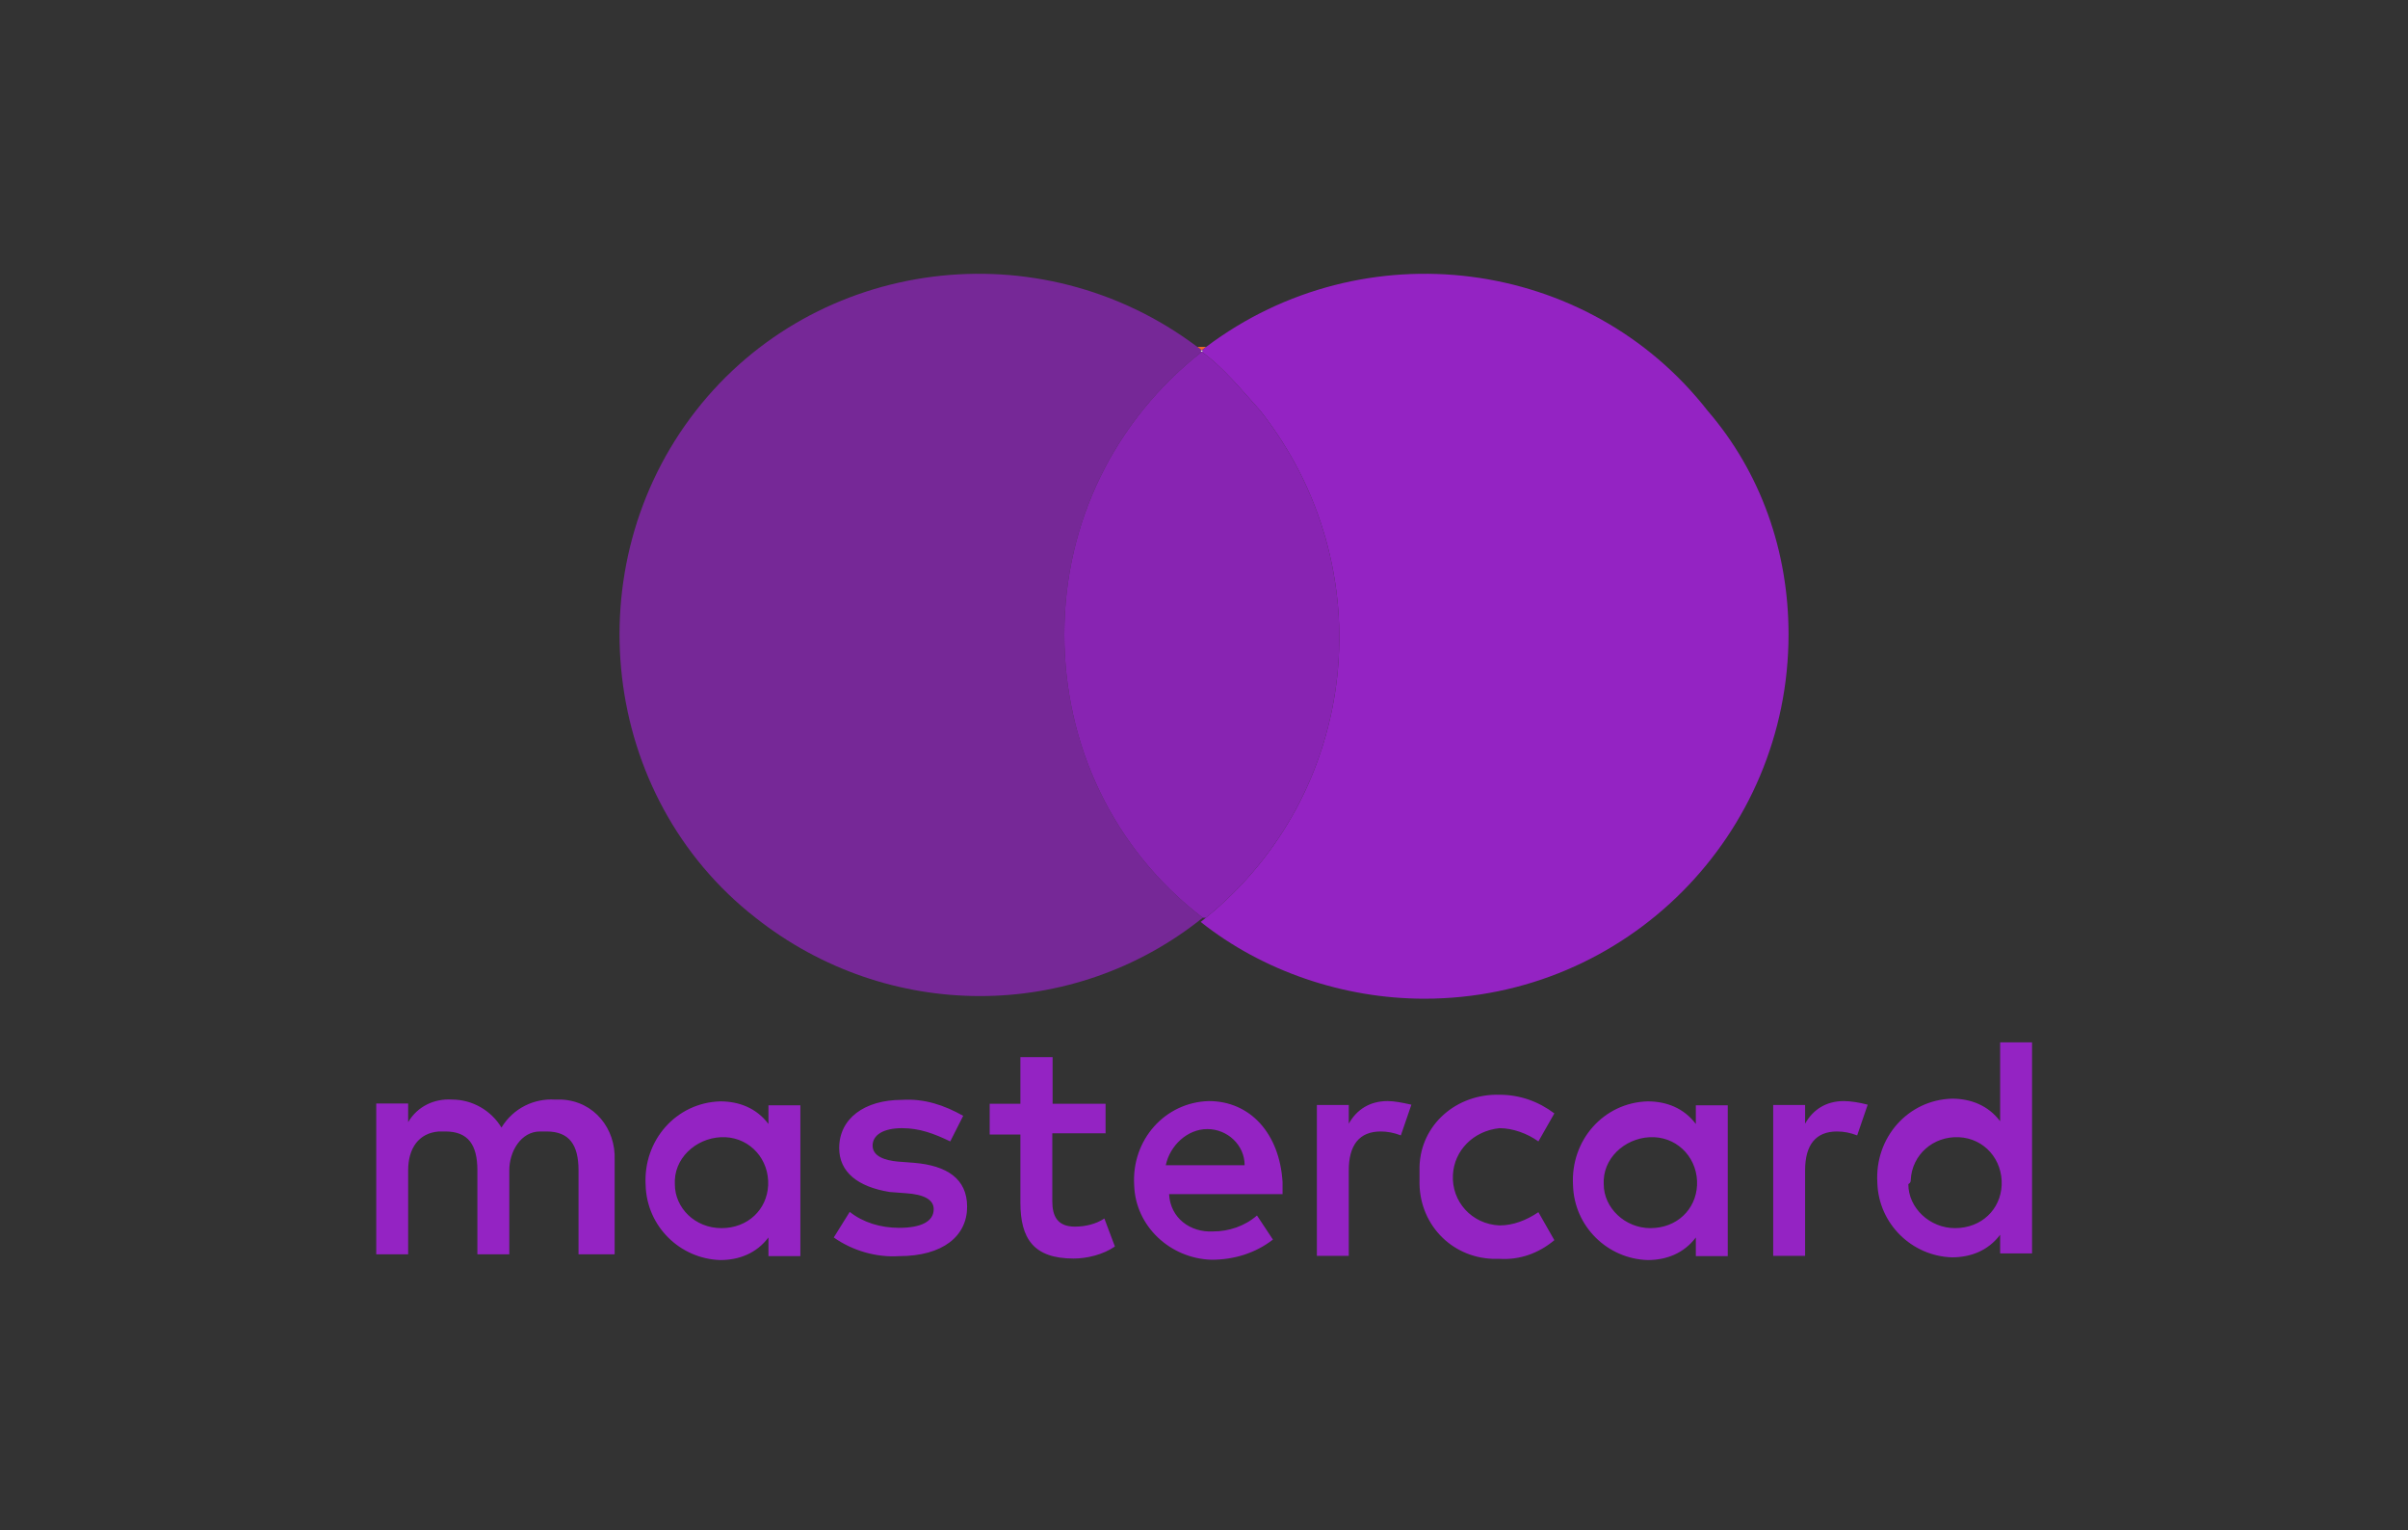
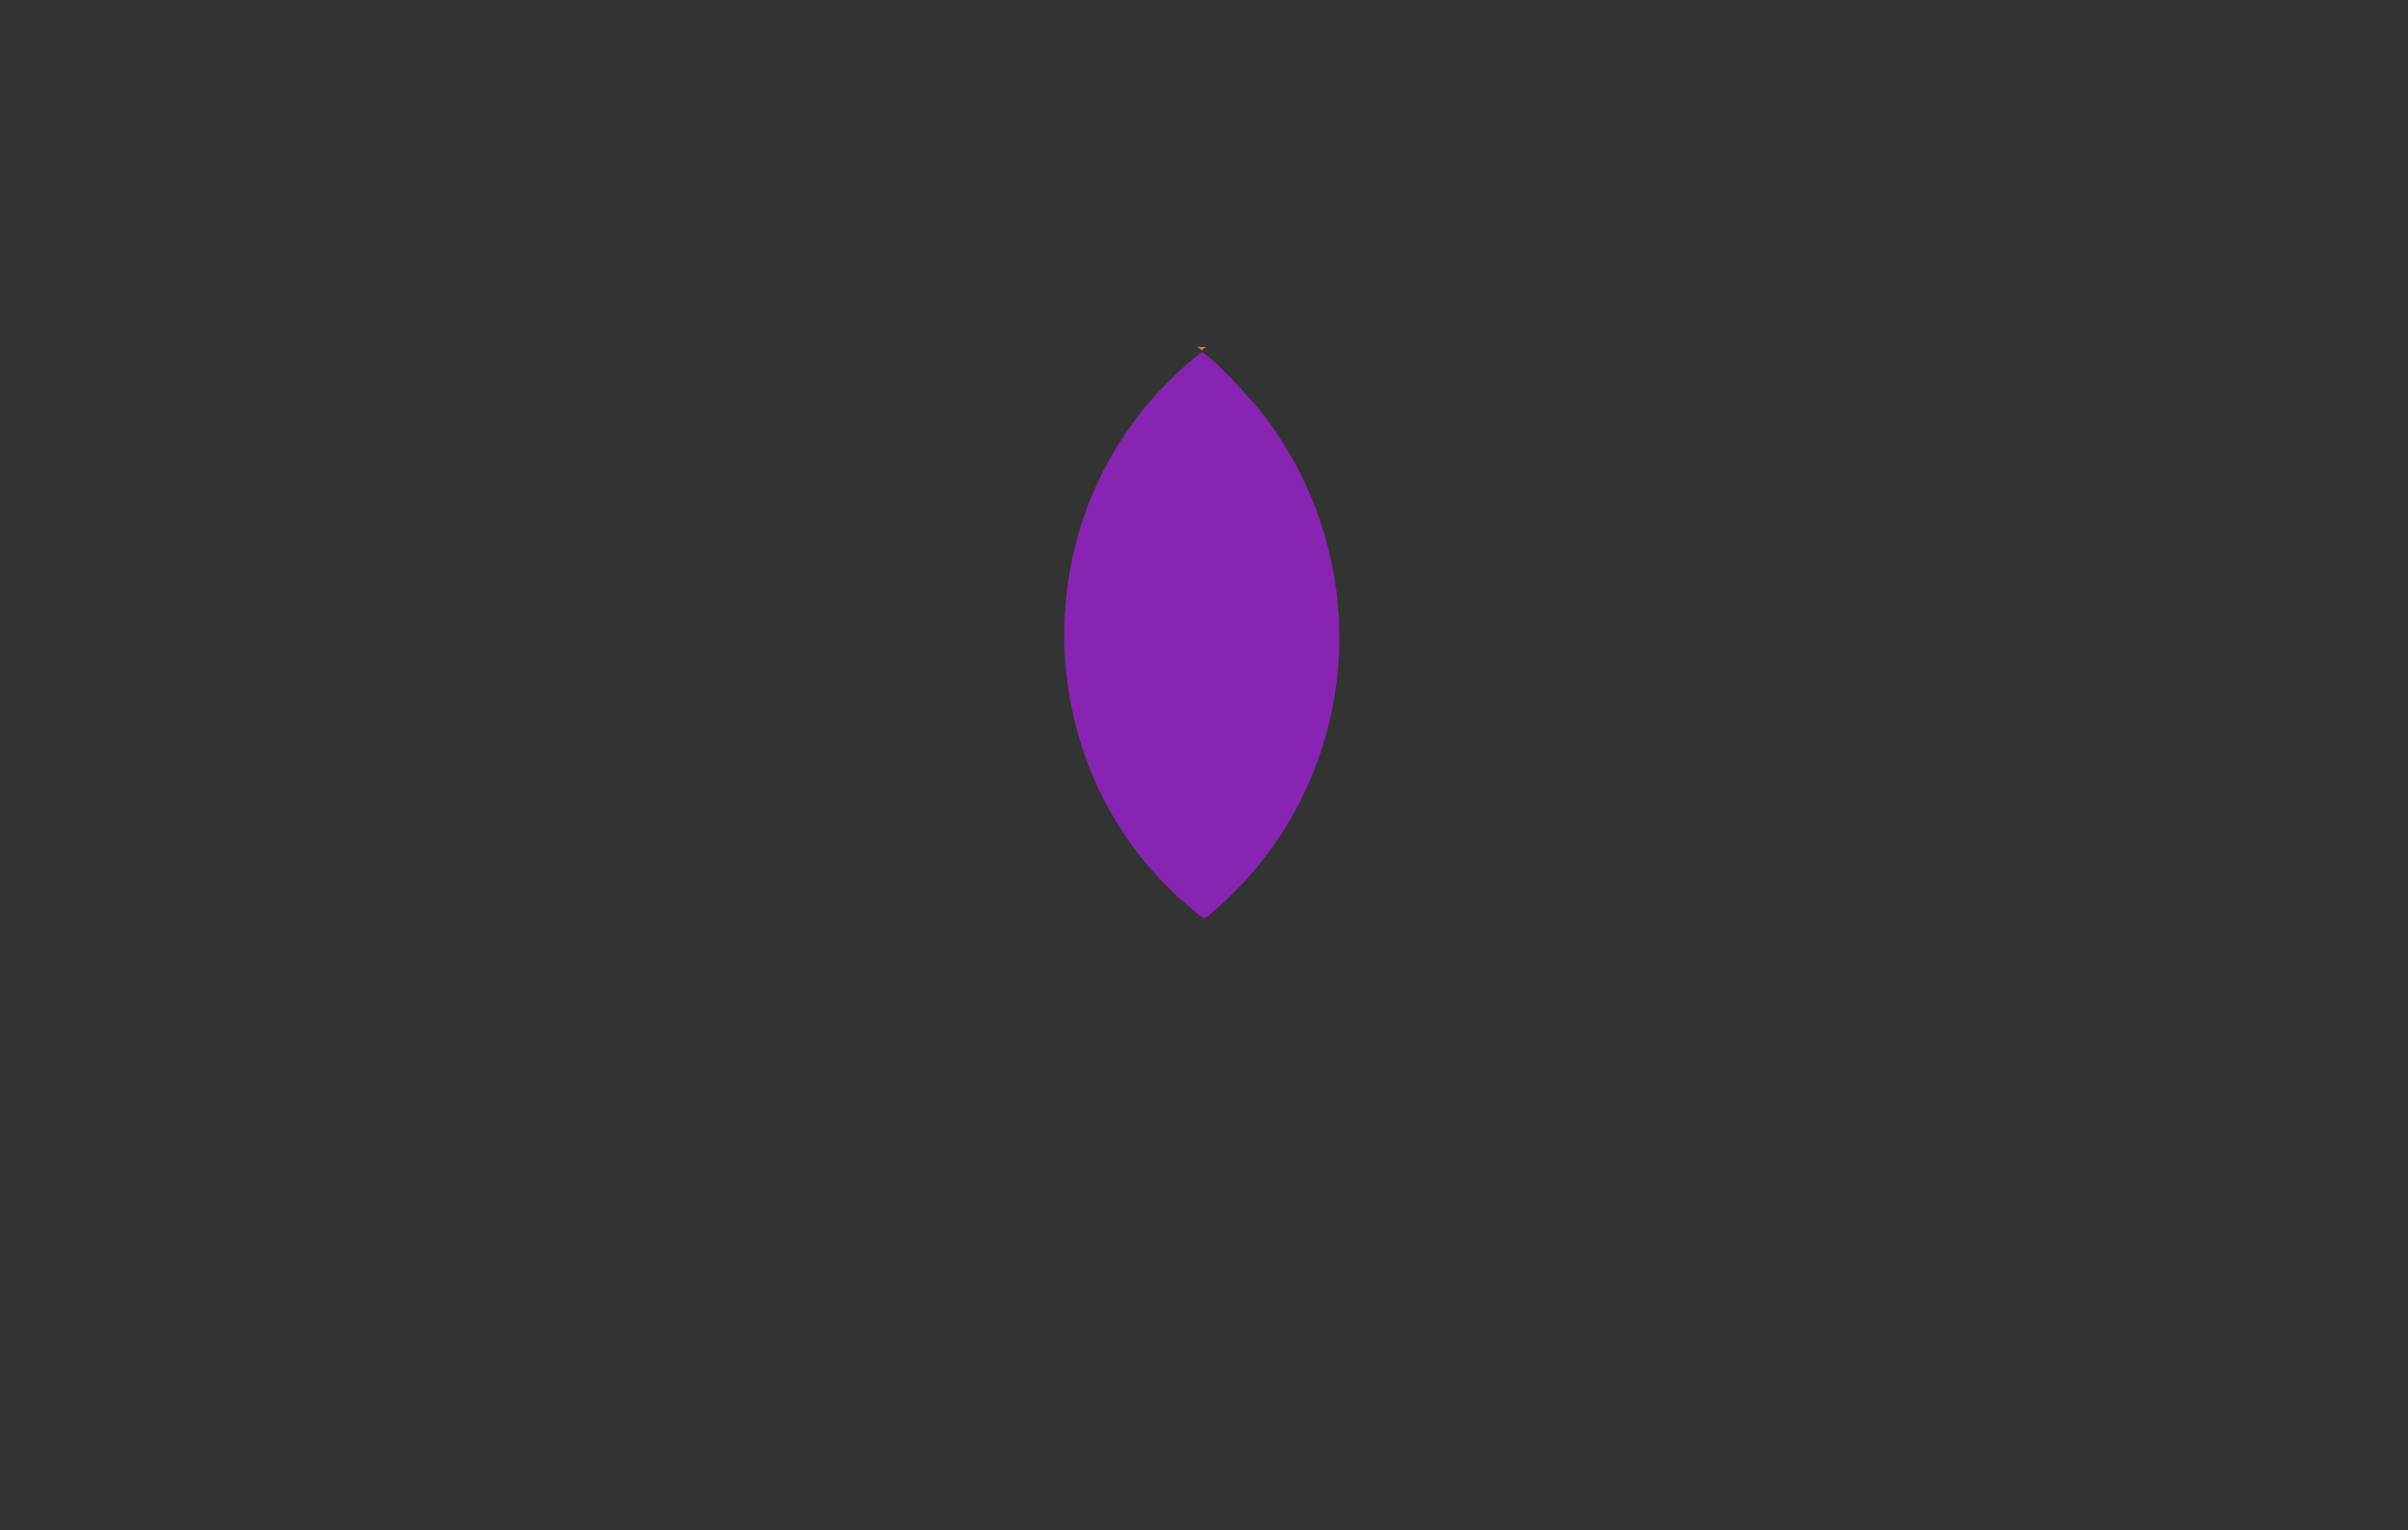
<svg xmlns="http://www.w3.org/2000/svg" version="1.1" id="Ebene_1" x="0px" y="0px" width="800px" height="508.2px" viewBox="0 0 800 508.2" style="enable-background:new 0 0 800 508.2;" xml:space="preserve">
  <rect x="0" y="0" width="800" height="508.2" fill="#333333" stroke="none" />
  <style type="text/css">
	.st0{opacity:0.88;fill:#9423C3;enable-background:new    ;}
	.st1{fill:#ED6A2A;}
	.st2{opacity:0.69;fill:#9423C3;enable-background:new    ;}
	.st3{fill:#9423C3;}
	.st4{fill:#FFFFFF;}
</style>
  <g id="matercard-logo">
    <g id="mastercard-logo-001">
      <g>
        <path class="st0" d="M418.7,136.4c-6.288-6.976-12.482-14.622-19.431-19.534c-28.796,22.6-45.669,56.479-45.669,93.834     c0,36.8,16.3,71.4,46,94.1h1.043C451.494,263.497,460.03,188.903,418.7,136.4z" />
        <path class="st1" d="M400.737,115.2h-2.973c0.497,0.374,0.993,0.75,1.487,1.133C399.743,115.95,400.24,115.574,400.737,115.2z" />
-         <path class="st2" d="M353.6,210.7c0-37.355,16.873-71.234,45.669-93.834c-0.123-0.087-0.245-0.18-0.369-0.266     c0.116-0.091,0.234-0.177,0.35-0.267c-0.493-0.383-0.99-0.759-1.487-1.133C345.445,75.826,271.032,85.399,231.2,136.4     C190.9,188,199.4,264.5,251,304.8c43.9,34.7,105.4,34.7,148.6,0C369.9,282.1,353.6,247.5,353.6,210.7z" />
-         <path class="st3" d="M567.3,136.4c-39.832-51.001-114.245-60.574-166.563-21.2c-0.497,0.374-0.993,0.75-1.487,1.133     c0.116,0.09,0.234,0.176,0.35,0.267c-0.112,0.087-0.22,0.178-0.331,0.266c6.949,4.913,13.143,12.558,19.431,19.534     c41.33,52.503,32.794,127.097-18.057,168.4c-0.578,0.469-1.155,0.939-1.743,1.4c20.5,16.3,47.4,25.5,74.3,25.5     c67.2,0,121-54.5,121-121C594.2,183.1,585,156.9,567.3,136.4z" />
-         <path class="st4" d="M399.269,116.866c0.112-0.088,0.219-0.178,0.331-0.266c-0.116-0.091-0.234-0.177-0.35-0.267     c-0.116,0.09-0.234,0.176-0.35,0.267C399.024,116.685,399.146,116.778,399.269,116.866z" />
      </g>
-       <path id="mastercard" class="st3" d="M204.2,416.7v-31.5c0.4-10.2-6.7-19.5-17.7-20c-0.4,0-1.8,0-2.2,0    c-6.7-0.4-13.7,2.7-17.7,9.3c-3.5-5.8-9.8-9.3-16.4-9.3c-5.8-0.4-11.5,2.2-14.6,7.5v-6.2H125v50.1h10.6v-27.9    c0-7.3,3.5-12.4,10.2-12.9c0.4,0,1.8,0,2.2,0c7.5,0,10.6,4.4,10.6,12.9v27.9h10.6v-27.9c0-6.3,3.9-12.9,10.2-12.9    c0.4,0,1.3,0,2.2,0c7.5,0,10.6,4.4,10.6,12.9v27.9h12V416.7z M367.4,366.6h-17.7v-15.5H339v15.5h-10.2v10.2H339v22.6    c0,12,4.4,18.6,17.7,18.6c4.4,0,9.8-1.3,13.7-4l-3.5-9.3c-2.7,1.8-6.2,2.7-9.8,2.7c-5.8,0-7.5-3.5-7.5-8.4v-22.6h17.7v-9.8H367.4z     M461,365.7c-5.8,0-10.2,2.7-12.9,7.5V367h-10.6v50.1h10.6v-28.4c0-8.4,3.5-12.9,10.6-12.9c2.2,0,4.4,0.4,6.7,1.3l3.5-10.2    C465.8,366.2,463.2,365.7,461,365.7L461,365.7z M320,370.6c-6.2-3.5-12.9-5.8-20.4-5.3c-12.4,0-20.8,6.2-20.8,16    c0,8,6.2,12.9,16.8,14.6l5.3,0.4c6.2,0.4,9.3,2.2,9.3,5.3c0,4-4,6.2-11.5,6.2c-6.2,0-12-1.8-16.4-5.3L277,411    c6.2,4.4,14.2,6.7,21.7,6.2c14.6,0,22.6-6.7,22.6-16.4c0-9.3-6.7-13.7-17.7-14.6l-5.3-0.4c-4.4-0.4-8.4-1.8-8.4-5.3    s3.5-5.8,9.8-5.8c5.8,0,10.6,1.8,16,4.4L320,370.6z M612.6,365.7c-5.8,0-10.2,2.7-12.9,7.5V367h-10.6v50.1h10.6v-28.4    c0-8.4,3.5-12.9,10.6-12.9c2.2,0,4.4,0.4,6.7,1.3l3.5-10.2C617.9,366.2,614.8,365.7,612.6,365.7L612.6,365.7z M471.6,391.9    c-0.4,14.2,10.2,25.7,24.4,26.2c0.4,0,1.8,0,2.2,0c6.7,0.4,12.9-1.8,18.2-6.2l-5.3-9.3c-4,2.7-8.4,4.4-12.9,4.4    c-9.3-0.4-16-8-15.5-16.8c0.4-8,6.7-14.6,15.5-15.5c4.4,0,9.3,1.8,12.9,4.4l5.3-9.3c-5.3-4-11.5-6.2-18.2-6.2    c-14.2-0.4-26.2,9.8-26.6,23.9C471.6,390.1,471.6,391,471.6,391.9L471.6,391.9z M574,391.9v-24.8h-10.6v6.2c-4-5.3-9.8-7.5-16-7.5    c-14.6,0.4-25.7,12.9-24.8,27.9c0.4,13.7,11.5,24.4,24.8,24.8c6.2,0,12-2.2,16-7.5v6.2H574V391.9z M532.8,391.9    c0.4-8.4,8.4-14.6,16.8-14.2s14.6,7.5,14.2,16c-0.4,8-6.7,14.2-15.5,14.2c-8.4,0-15.5-6.7-15.5-14.6    C532.8,393.2,532.8,392.3,532.8,391.9z M401.6,365.7c-14.6,0.4-25.7,12.9-24.8,27.9c0.4,13.7,12,24.4,25.7,24.8    c7.5,0,14.6-2.2,20.4-6.7l-5.3-8c-4,3.5-9.3,5.3-14.6,5.3c-7.5,0.4-14.2-4.4-14.6-12.4h37.7c0-1.3,0-2.7,0-4    C425.1,376.4,415.3,365.7,401.6,365.7L401.6,365.7z M401.1,375c6.7,0,12.4,5.3,12.4,12h-26.2C388.7,380.4,394.5,375,401.1,375z     M675.1,391.9v-45.7h-10.6v26.2c-4-5.3-9.8-7.5-16-7.5c-14.6,0.4-25.7,12.9-24.8,27.9c0.4,13.7,11.5,24.4,24.8,24.8    c6.2,0,12-2.2,16-7.5v6.2h10.6V391.9z M634.8,391.9c0.4-8.4,7.5-14.6,16-14.2s14.6,7.5,14.2,16c-0.4,8-6.7,14.2-15.5,14.2    c-8.4,0-15.5-6.7-15.5-14.6C634.8,392.8,634.8,392.3,634.8,391.9z M265.9,391.9v-24.8h-10.6v6.2c-4-5.3-9.8-7.5-16-7.5    c-14.6,0.4-25.7,12.9-24.8,27.9c0.4,13.7,11.5,24.4,24.8,24.8c6.2,0,12-2.2,16-7.5v6.2h10.6V391.9z M224.2,391.9    c0.4-8.4,8.4-14.6,16.8-14.2s14.6,7.5,14.2,16c-0.4,8-6.7,14.2-15.5,14.2s-15.5-6.7-15.5-14.6V391.9z" />
    </g>
  </g>
</svg>